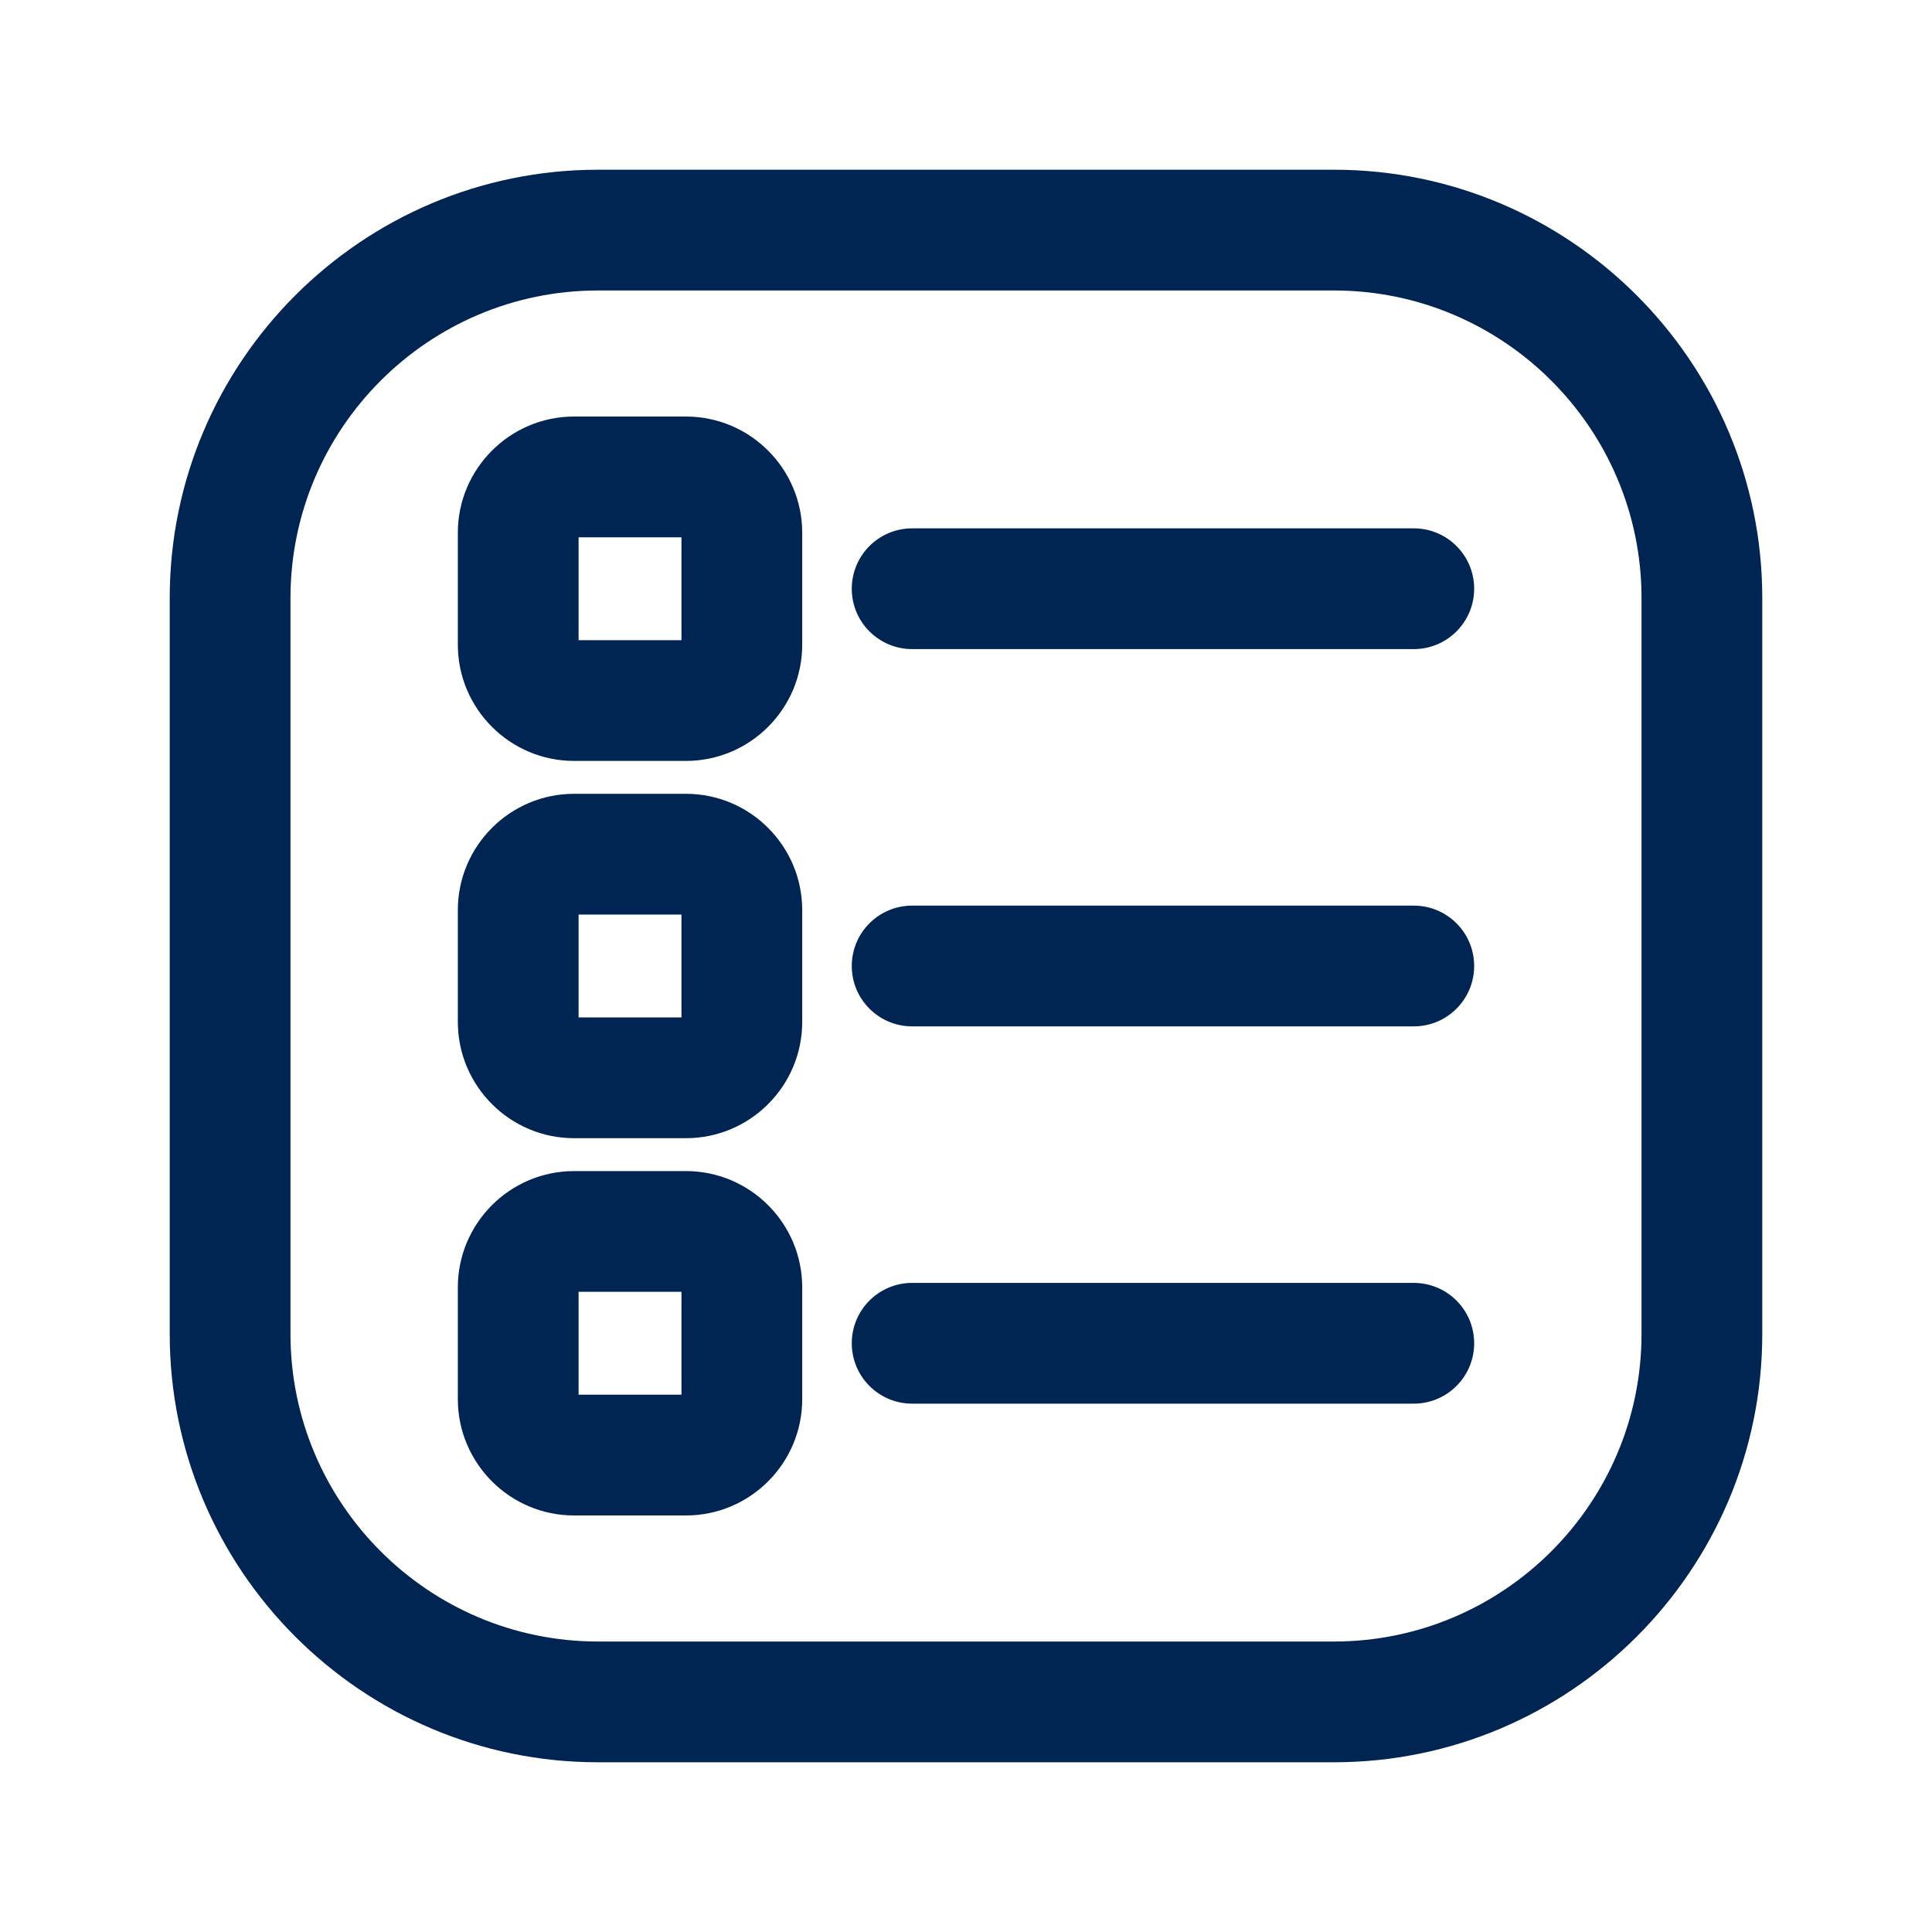
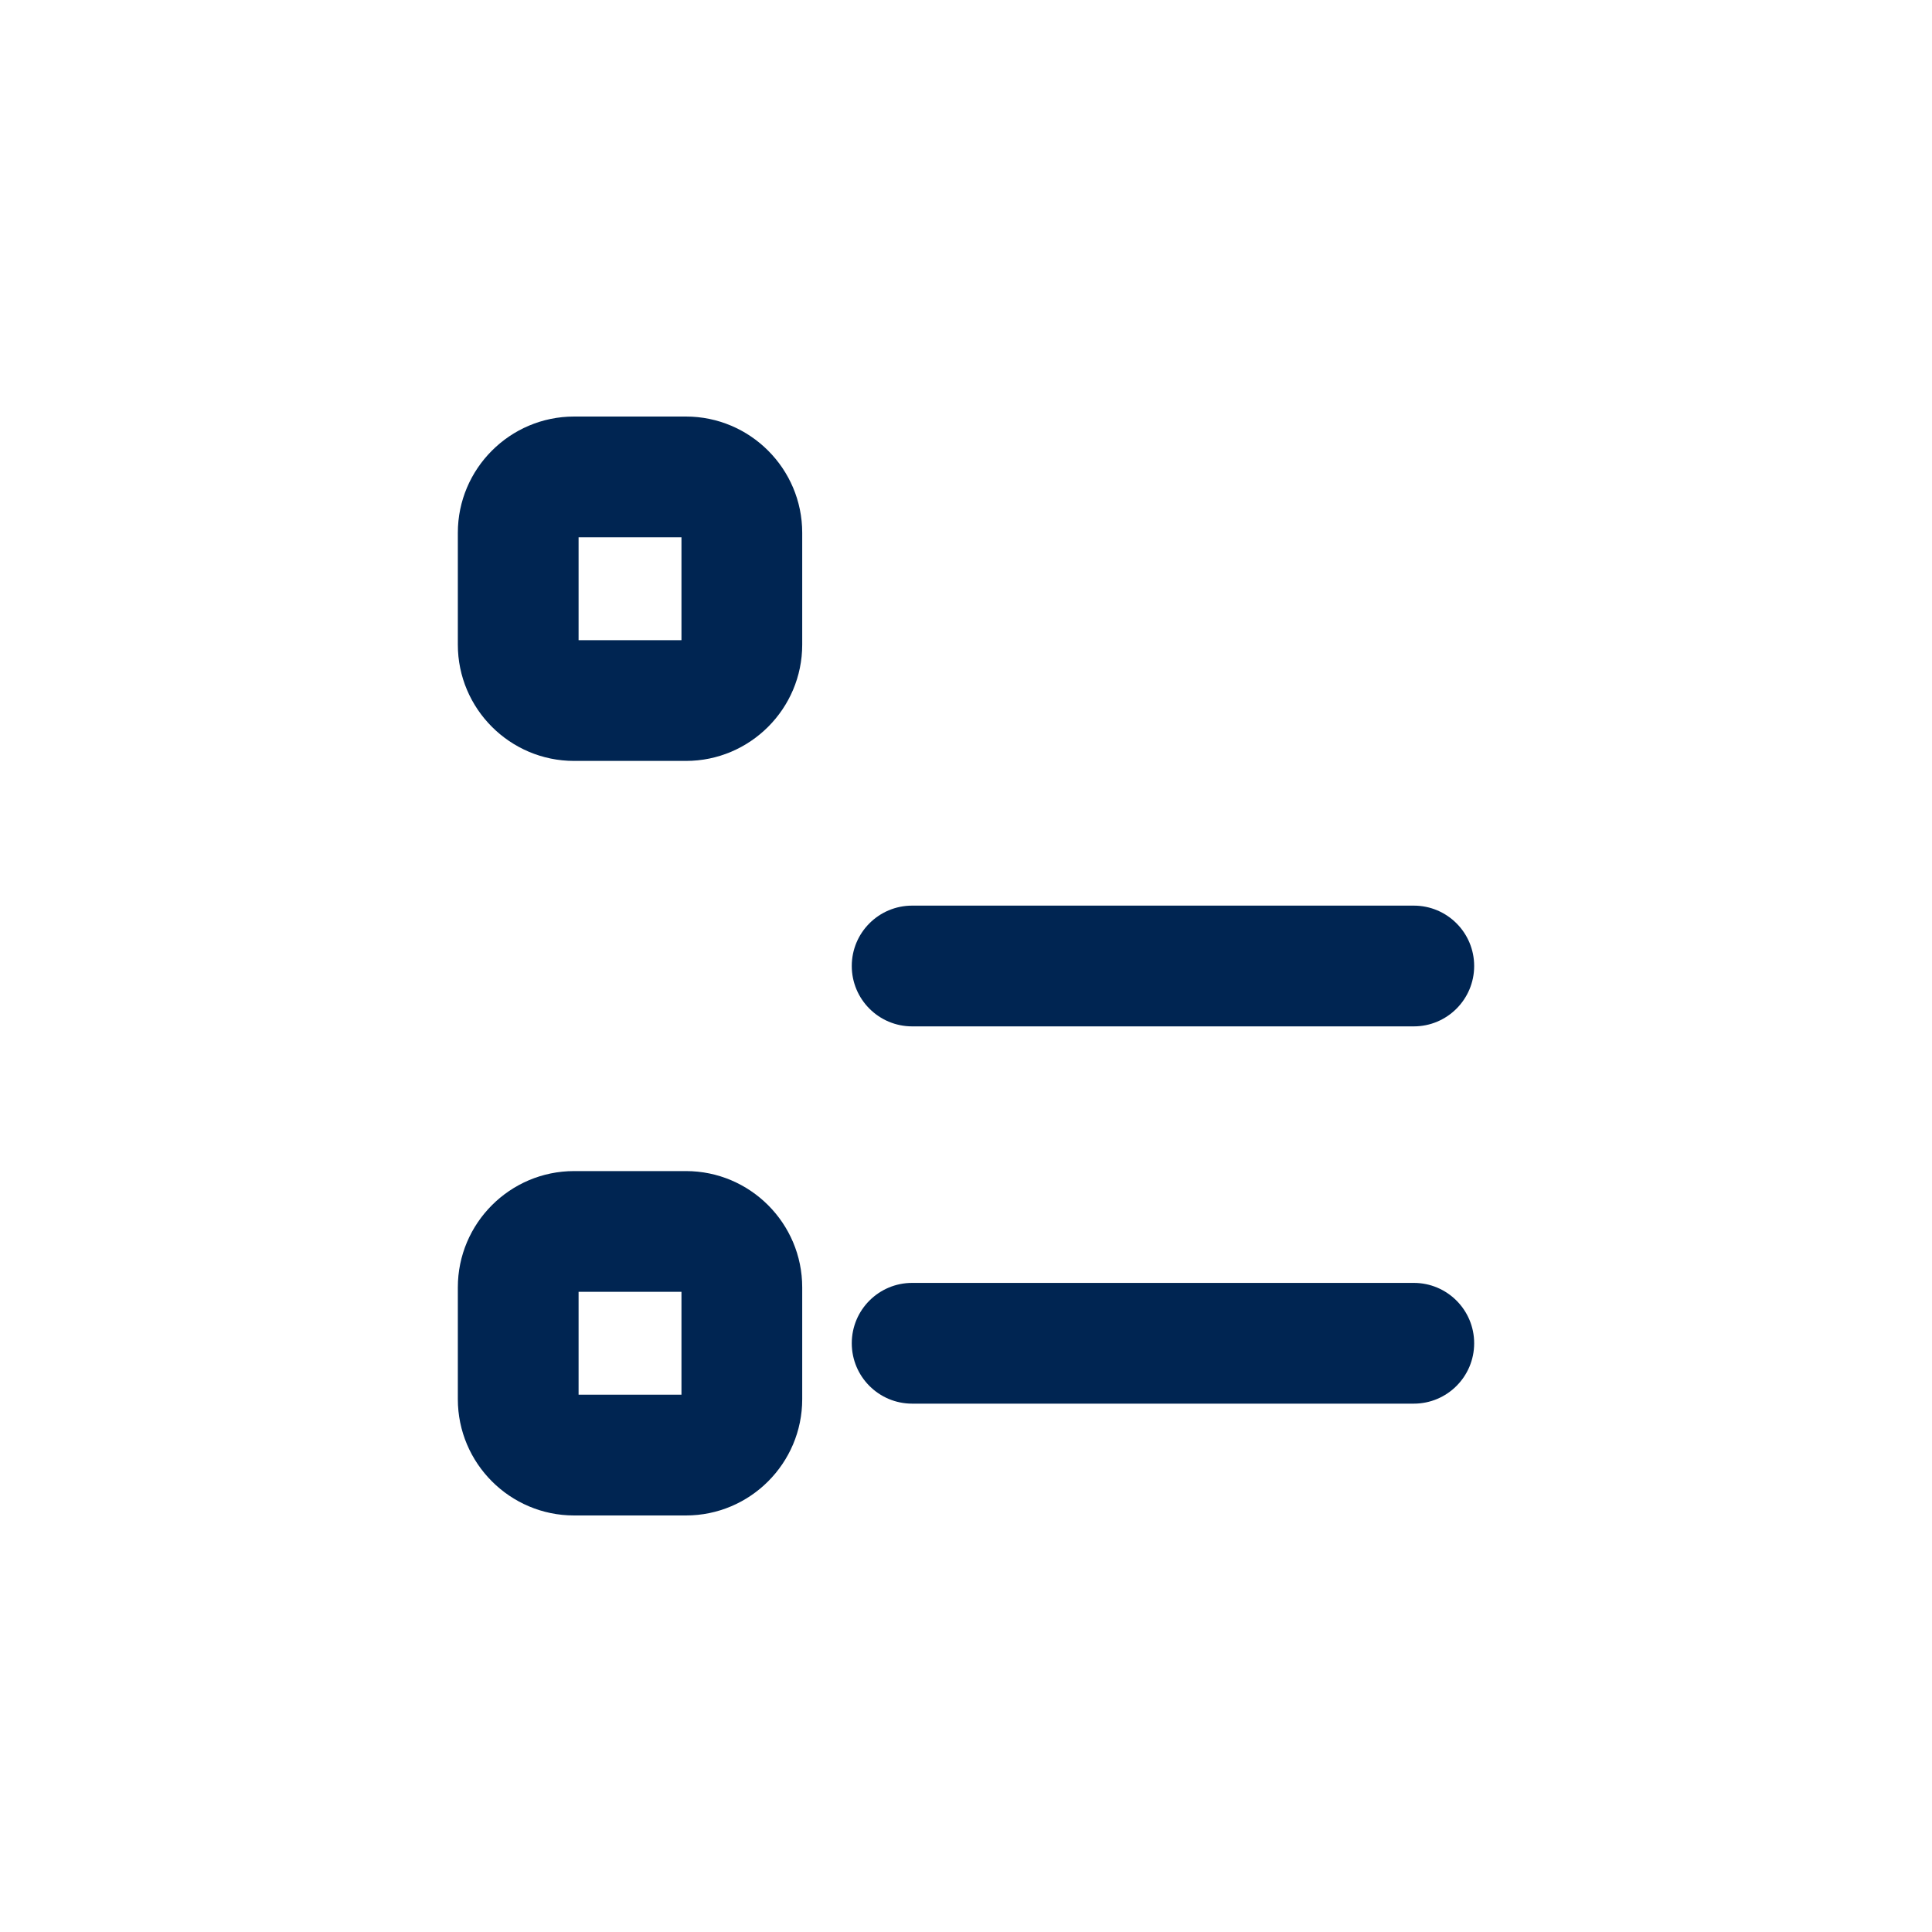
<svg xmlns="http://www.w3.org/2000/svg" width="40" height="40" viewBox="0 0 40 40" fill="none">
-   <path d="M27.618 36.486H12.382C7.492 36.486 3.514 32.507 3.514 27.618V12.382C3.514 7.492 7.492 3.514 12.382 3.514H27.618C32.508 3.514 36.486 7.492 36.486 12.382V27.618C36.486 32.507 32.508 36.486 27.618 36.486ZM12.382 6.014C8.871 6.014 6.014 8.871 6.014 12.382V27.618C6.014 31.129 8.871 33.986 12.382 33.986H27.618C31.129 33.986 33.986 31.129 33.986 27.618V12.382C33.986 8.871 31.129 6.014 27.618 6.014H12.382Z" fill="#002552" />
  <path d="M14.202 15.754H11.886C10.559 15.754 9.479 14.674 9.479 13.347V11.031C9.479 9.704 10.559 8.624 11.886 8.624H14.202C15.529 8.624 16.609 9.704 16.609 11.031V13.347C16.609 14.674 15.529 15.754 14.202 15.754ZM11.979 13.254H14.109V11.124H11.979V13.254Z" fill="#002552" />
-   <path d="M14.202 23.565H11.886C10.559 23.565 9.479 22.485 9.479 21.157V18.843C9.479 17.515 10.559 16.435 11.886 16.435H14.202C15.529 16.435 16.609 17.515 16.609 18.843V21.157C16.609 22.485 15.529 23.565 14.202 23.565ZM11.979 21.065H14.109V18.935H11.979V21.065Z" fill="#002552" />
  <path d="M14.202 31.376H11.886C10.559 31.376 9.479 30.296 9.479 28.968V26.654C9.479 25.326 10.559 24.246 11.886 24.246H14.202C15.529 24.246 16.609 25.326 16.609 26.654V28.968C16.609 30.296 15.529 31.376 14.202 31.376ZM11.979 28.876H14.109V26.746H11.979V28.876Z" fill="#002552" />
-   <path d="M29.271 13.439H18.885C18.195 13.439 17.635 12.879 17.635 12.189C17.635 11.498 18.195 10.939 18.885 10.939H29.271C29.961 10.939 30.521 11.498 30.521 12.189C30.521 12.879 29.961 13.439 29.271 13.439Z" fill="#002552" />
  <path d="M29.271 21.25H18.885C18.195 21.25 17.635 20.69 17.635 20C17.635 19.309 18.195 18.75 18.885 18.75H29.271C29.961 18.75 30.521 19.309 30.521 20C30.521 20.69 29.961 21.25 29.271 21.25Z" fill="#002552" />
  <path d="M29.271 29.061H18.885C18.195 29.061 17.635 28.501 17.635 27.811C17.635 27.12 18.195 26.561 18.885 26.561H29.271C29.961 26.561 30.521 27.12 30.521 27.811C30.521 28.501 29.961 29.061 29.271 29.061Z" fill="#002552" />
</svg>